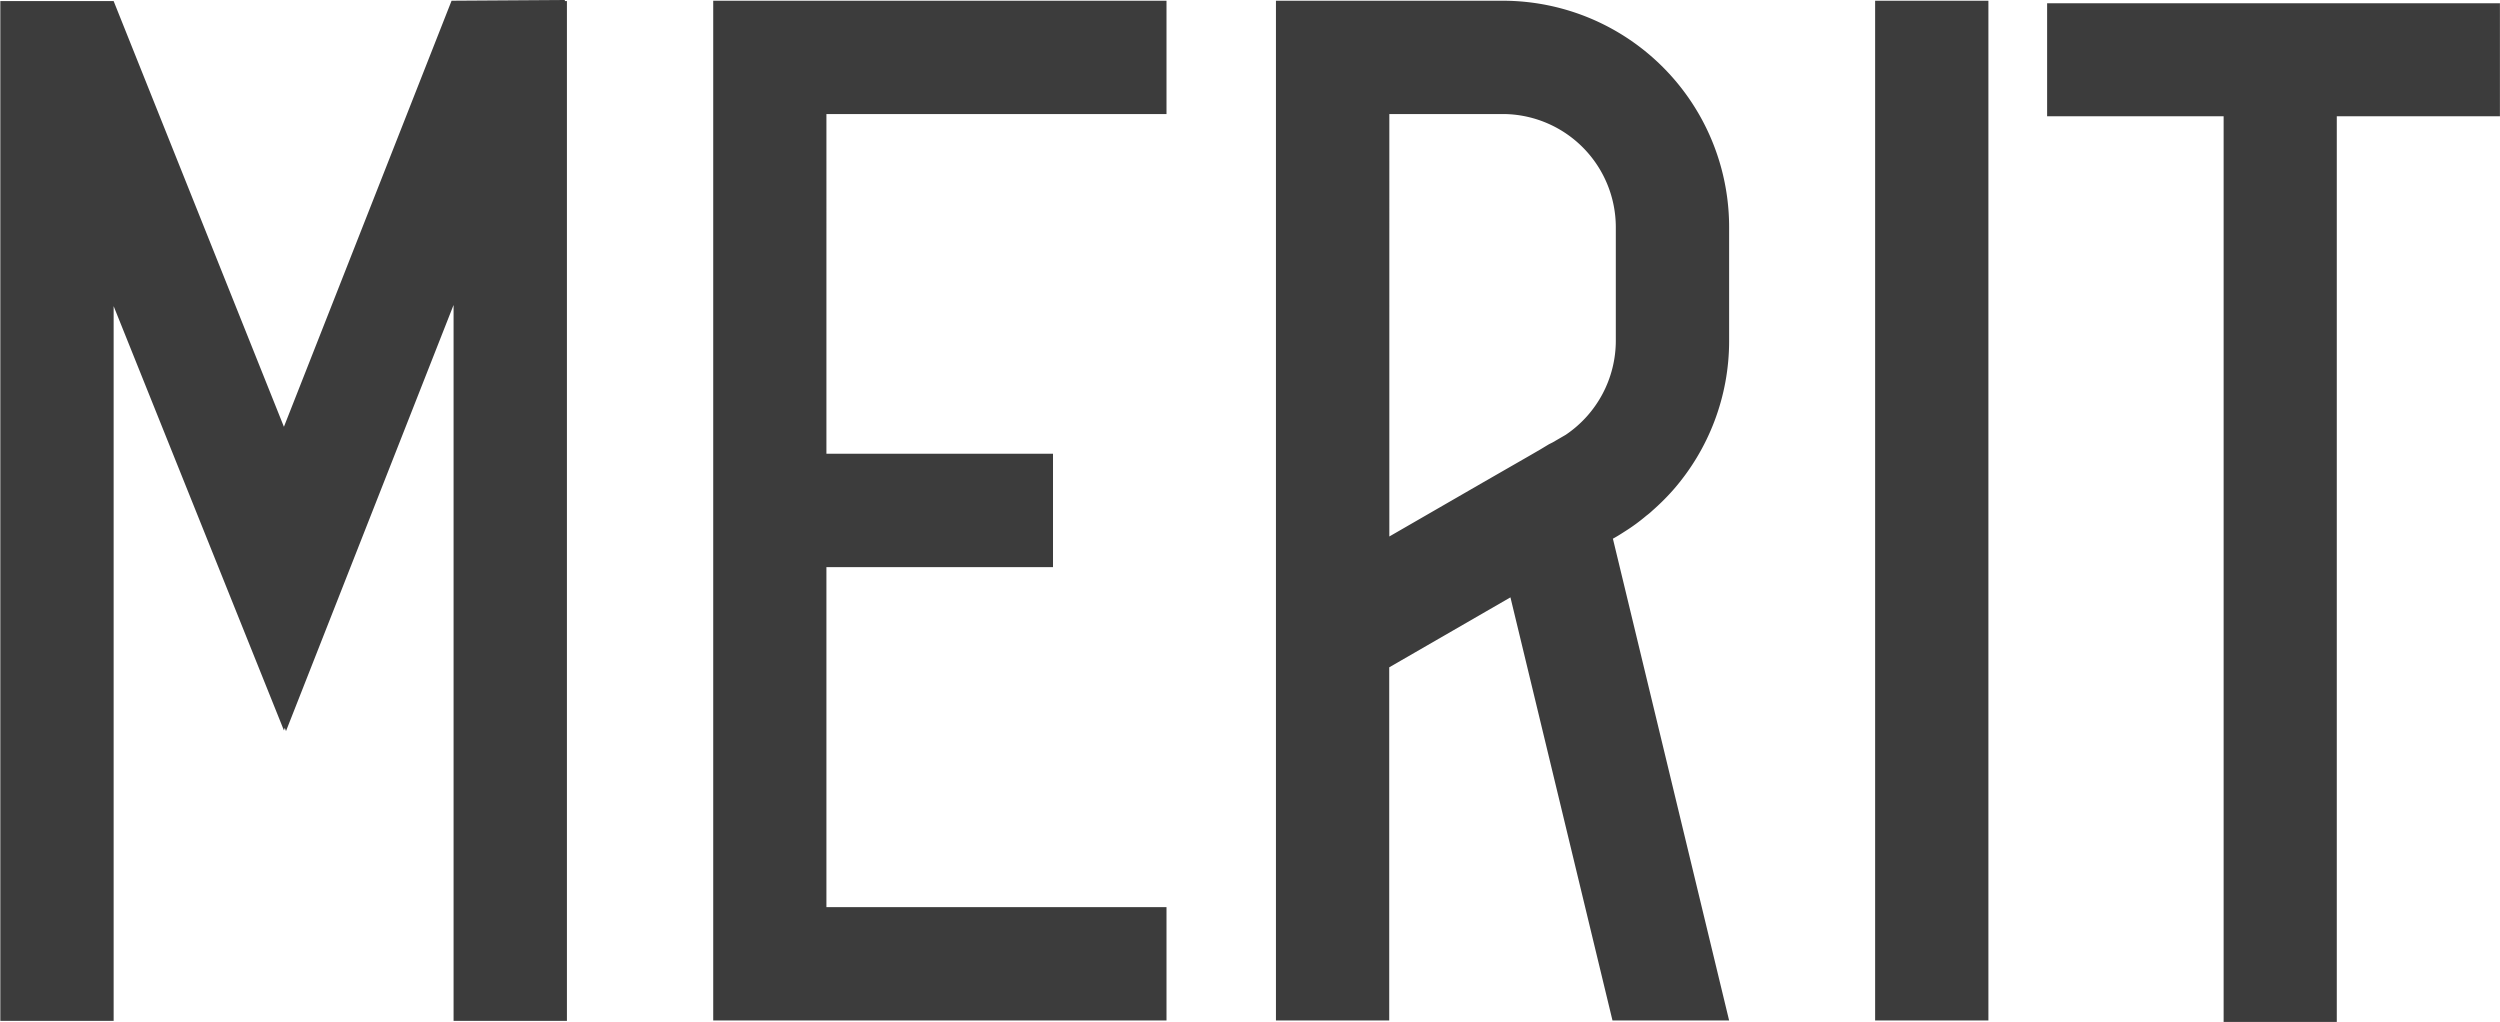
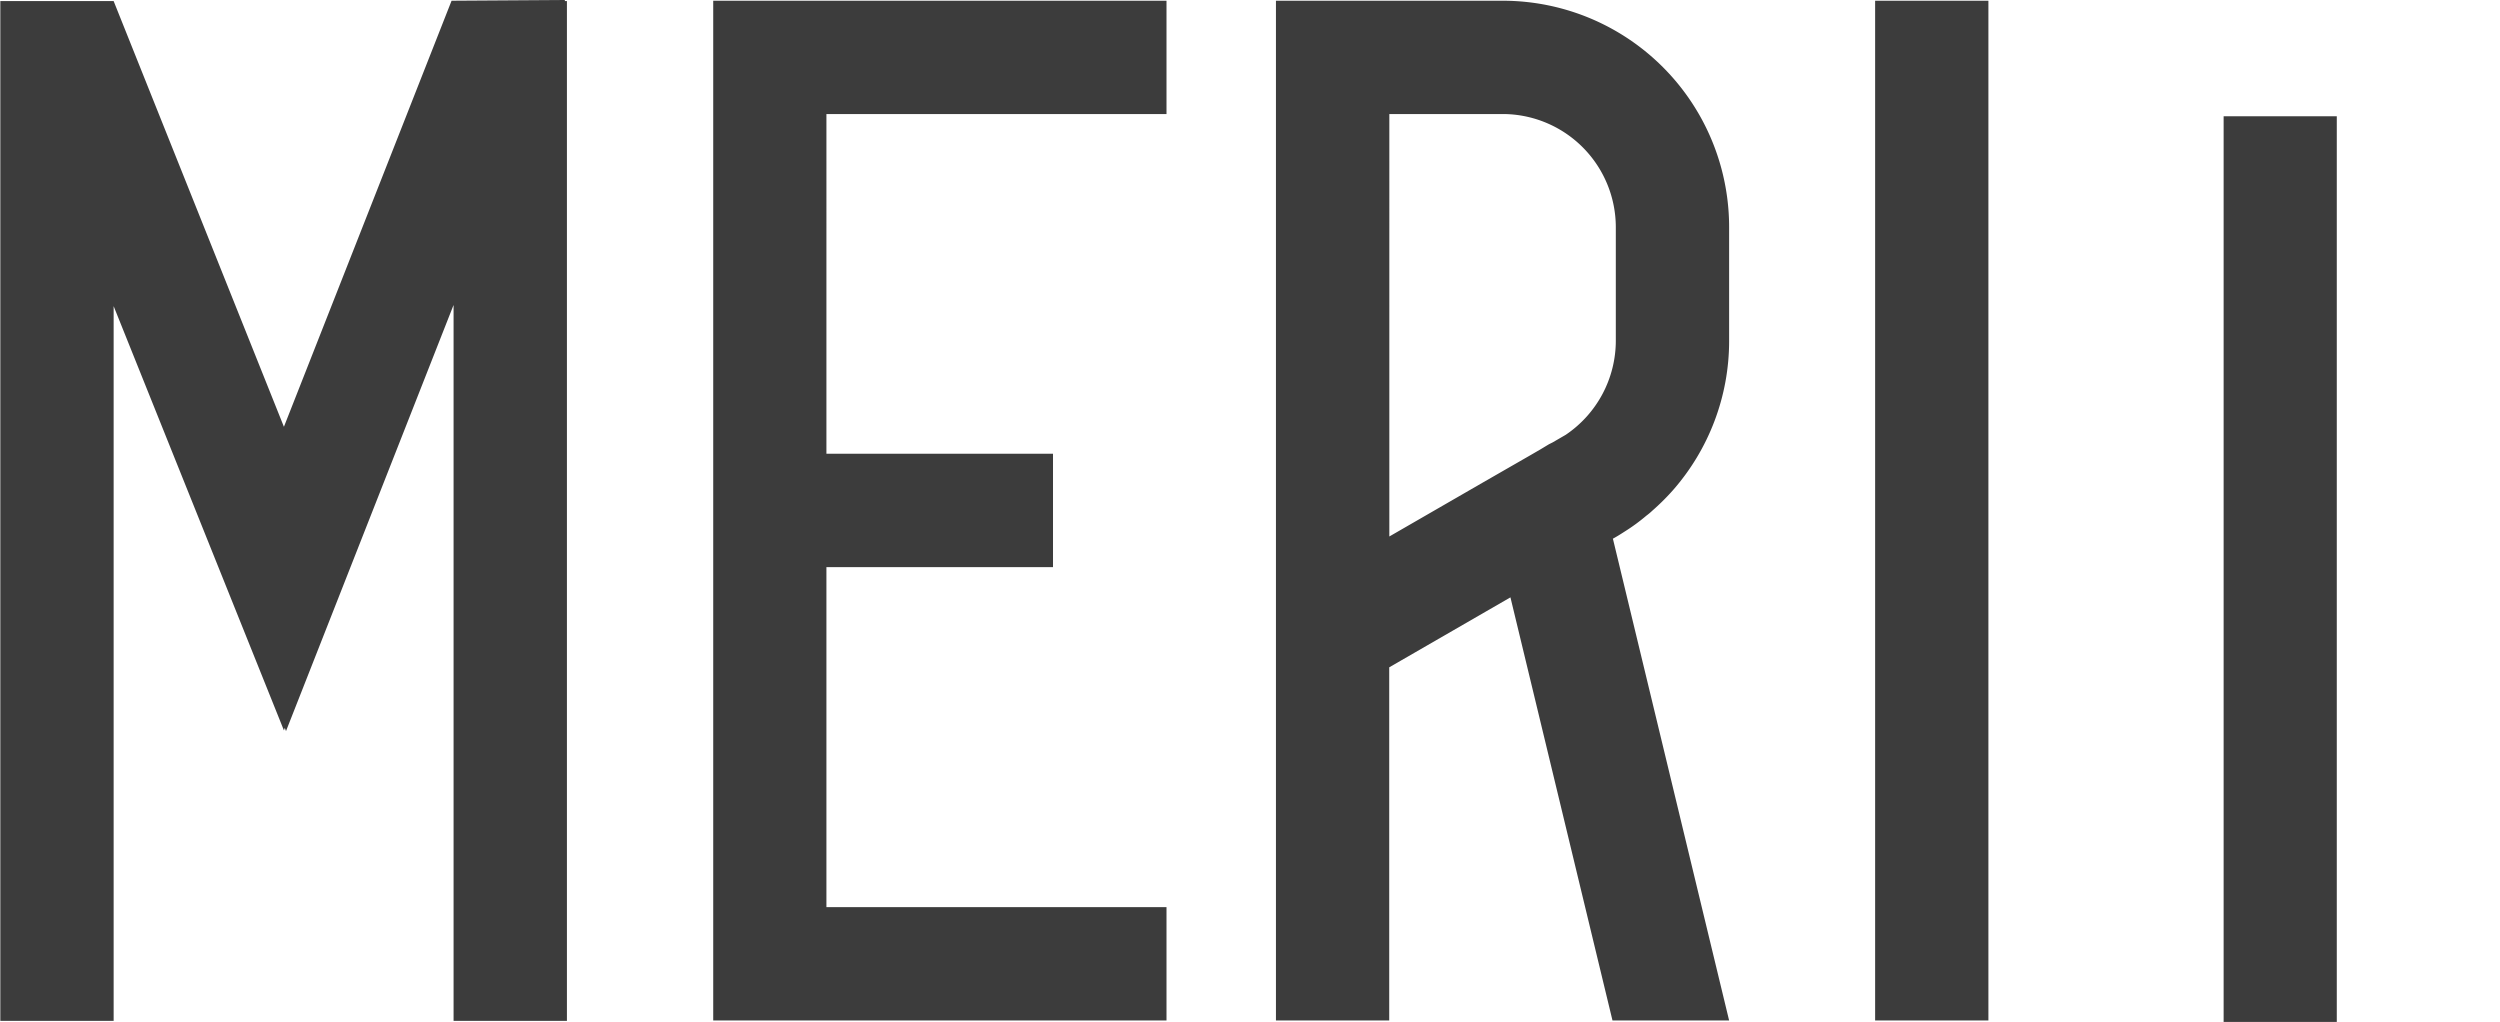
<svg xmlns="http://www.w3.org/2000/svg" width="68.594" height="28.03">
-   <path d="M15.498.03V0L12.39.02l-4.6 11.69-.008-.02L3.118.03H.009v27.98h3.109V8.4L7.79 20.04l.025-.07.032.09 4.589-11.67.009-.02v19.64h3.11V.03h-.057zm16.508 3.1V.02H19.569V28h12.437v-3.11h-9.331v-9.33h6.217v-3.11h-6.217V3.13h9.327zm9.22-3.11h-6.217V28h3.108v-9.69l3.326-1.92 2.8 11.61h3.2l-3.189-13.22c.112-.06.222-.13.33-.2a5.072 5.072 0 0 0 .587-.43 1.77 1.77 0 0 0 .167-.14 6.327 6.327 0 0 0 .546-.54 6.205 6.205 0 0 0 1.559-4.12V6.24A6.213 6.213 0 0 0 41.226.02zm0 3.11h.092a3.109 3.109 0 0 1 3.016 3.11v3.1a3.118 3.118 0 0 1-1.374 2.59l-.362.21-.1.05-.232.14-.293.17-1.288.74-2.565 1.48V3.13h3.109zM54.557 28V.02h-3.108V28h3.108zM56.168.09v3.1h4.843v24.85h3.105V3.19h4.476V.09H56.168z" fill="#3c3c3c" fill-rule="evenodd" />
+   <path d="M15.498.03V0L12.39.02l-4.6 11.69-.008-.02L3.118.03H.009v27.98h3.109V8.4L7.79 20.04l.025-.07.032.09 4.589-11.67.009-.02v19.64h3.11V.03h-.057zm16.508 3.1V.02H19.569V28h12.437v-3.11h-9.331v-9.33h6.217v-3.11h-6.217V3.13h9.327zm9.22-3.11h-6.217V28h3.108v-9.69l3.326-1.92 2.8 11.61h3.2l-3.189-13.22c.112-.06.222-.13.33-.2a5.072 5.072 0 0 0 .587-.43 1.77 1.77 0 0 0 .167-.14 6.327 6.327 0 0 0 .546-.54 6.205 6.205 0 0 0 1.559-4.12V6.24A6.213 6.213 0 0 0 41.226.02zm0 3.11h.092a3.109 3.109 0 0 1 3.016 3.11v3.1a3.118 3.118 0 0 1-1.374 2.59l-.362.21-.1.05-.232.14-.293.17-1.288.74-2.565 1.48V3.13h3.109zM54.557 28V.02h-3.108V28h3.108zM56.168.09v3.1h4.843v24.85h3.105V3.19h4.476H56.168z" fill="#3c3c3c" fill-rule="evenodd" />
</svg>